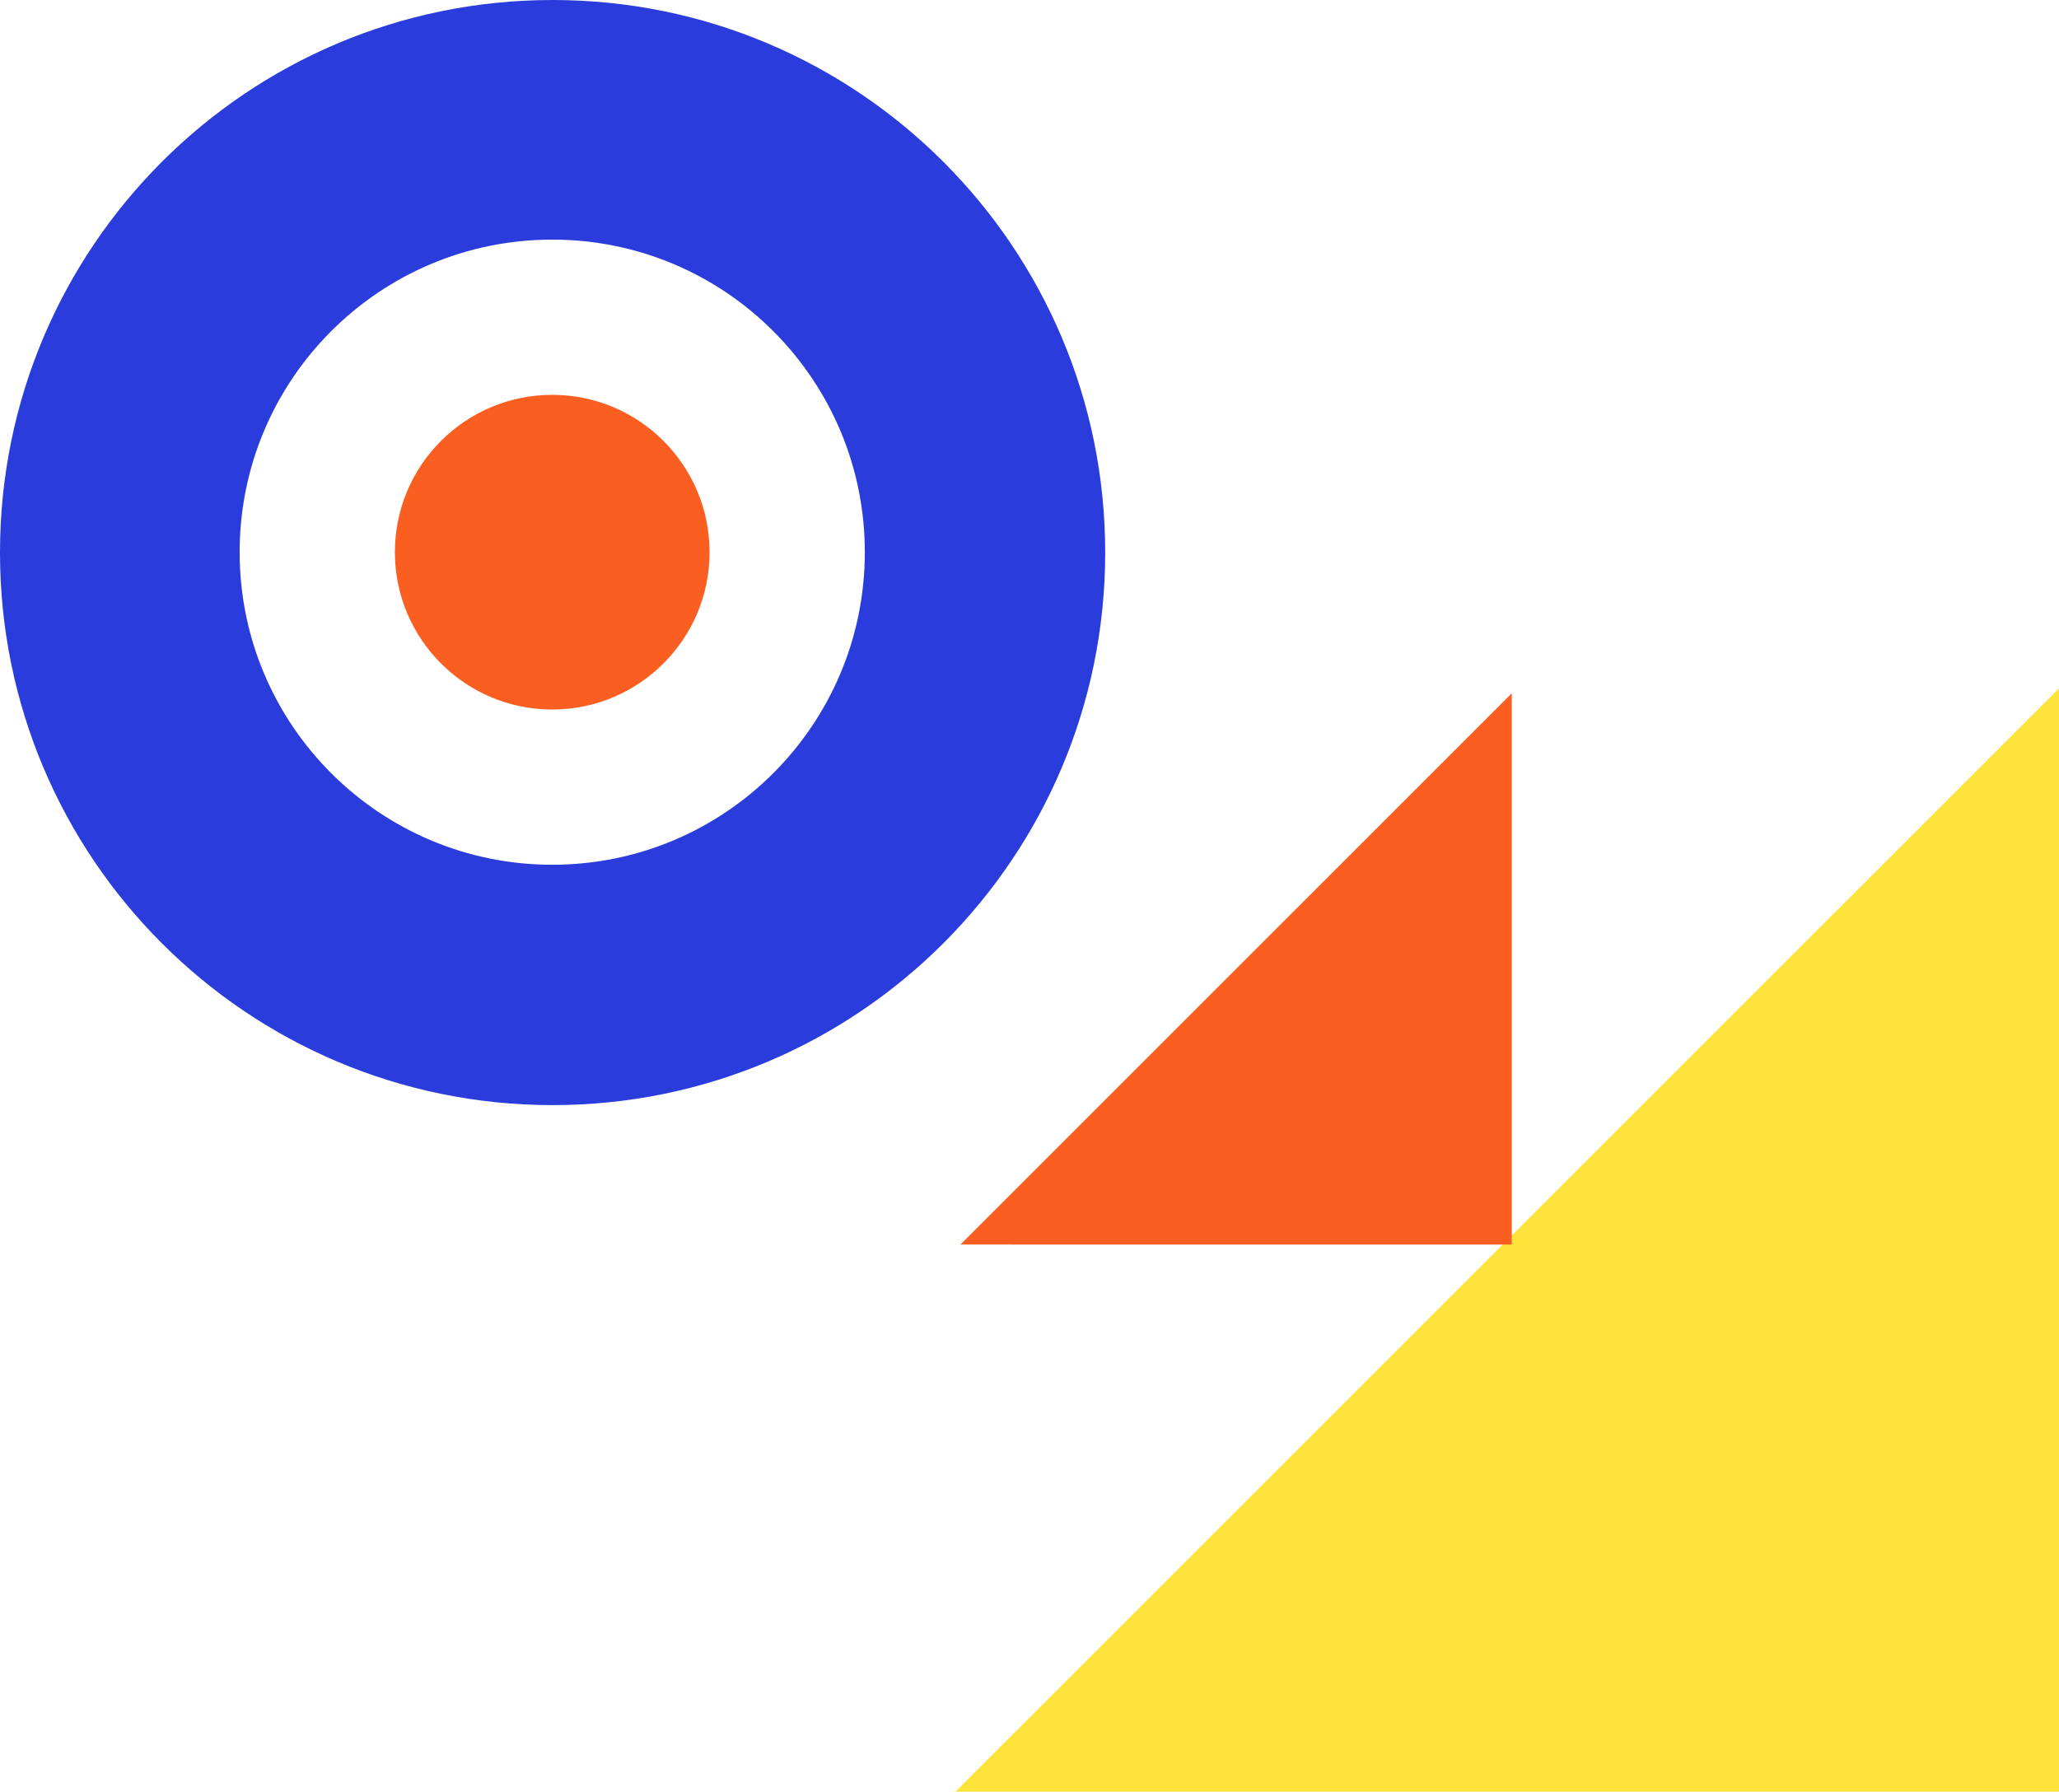
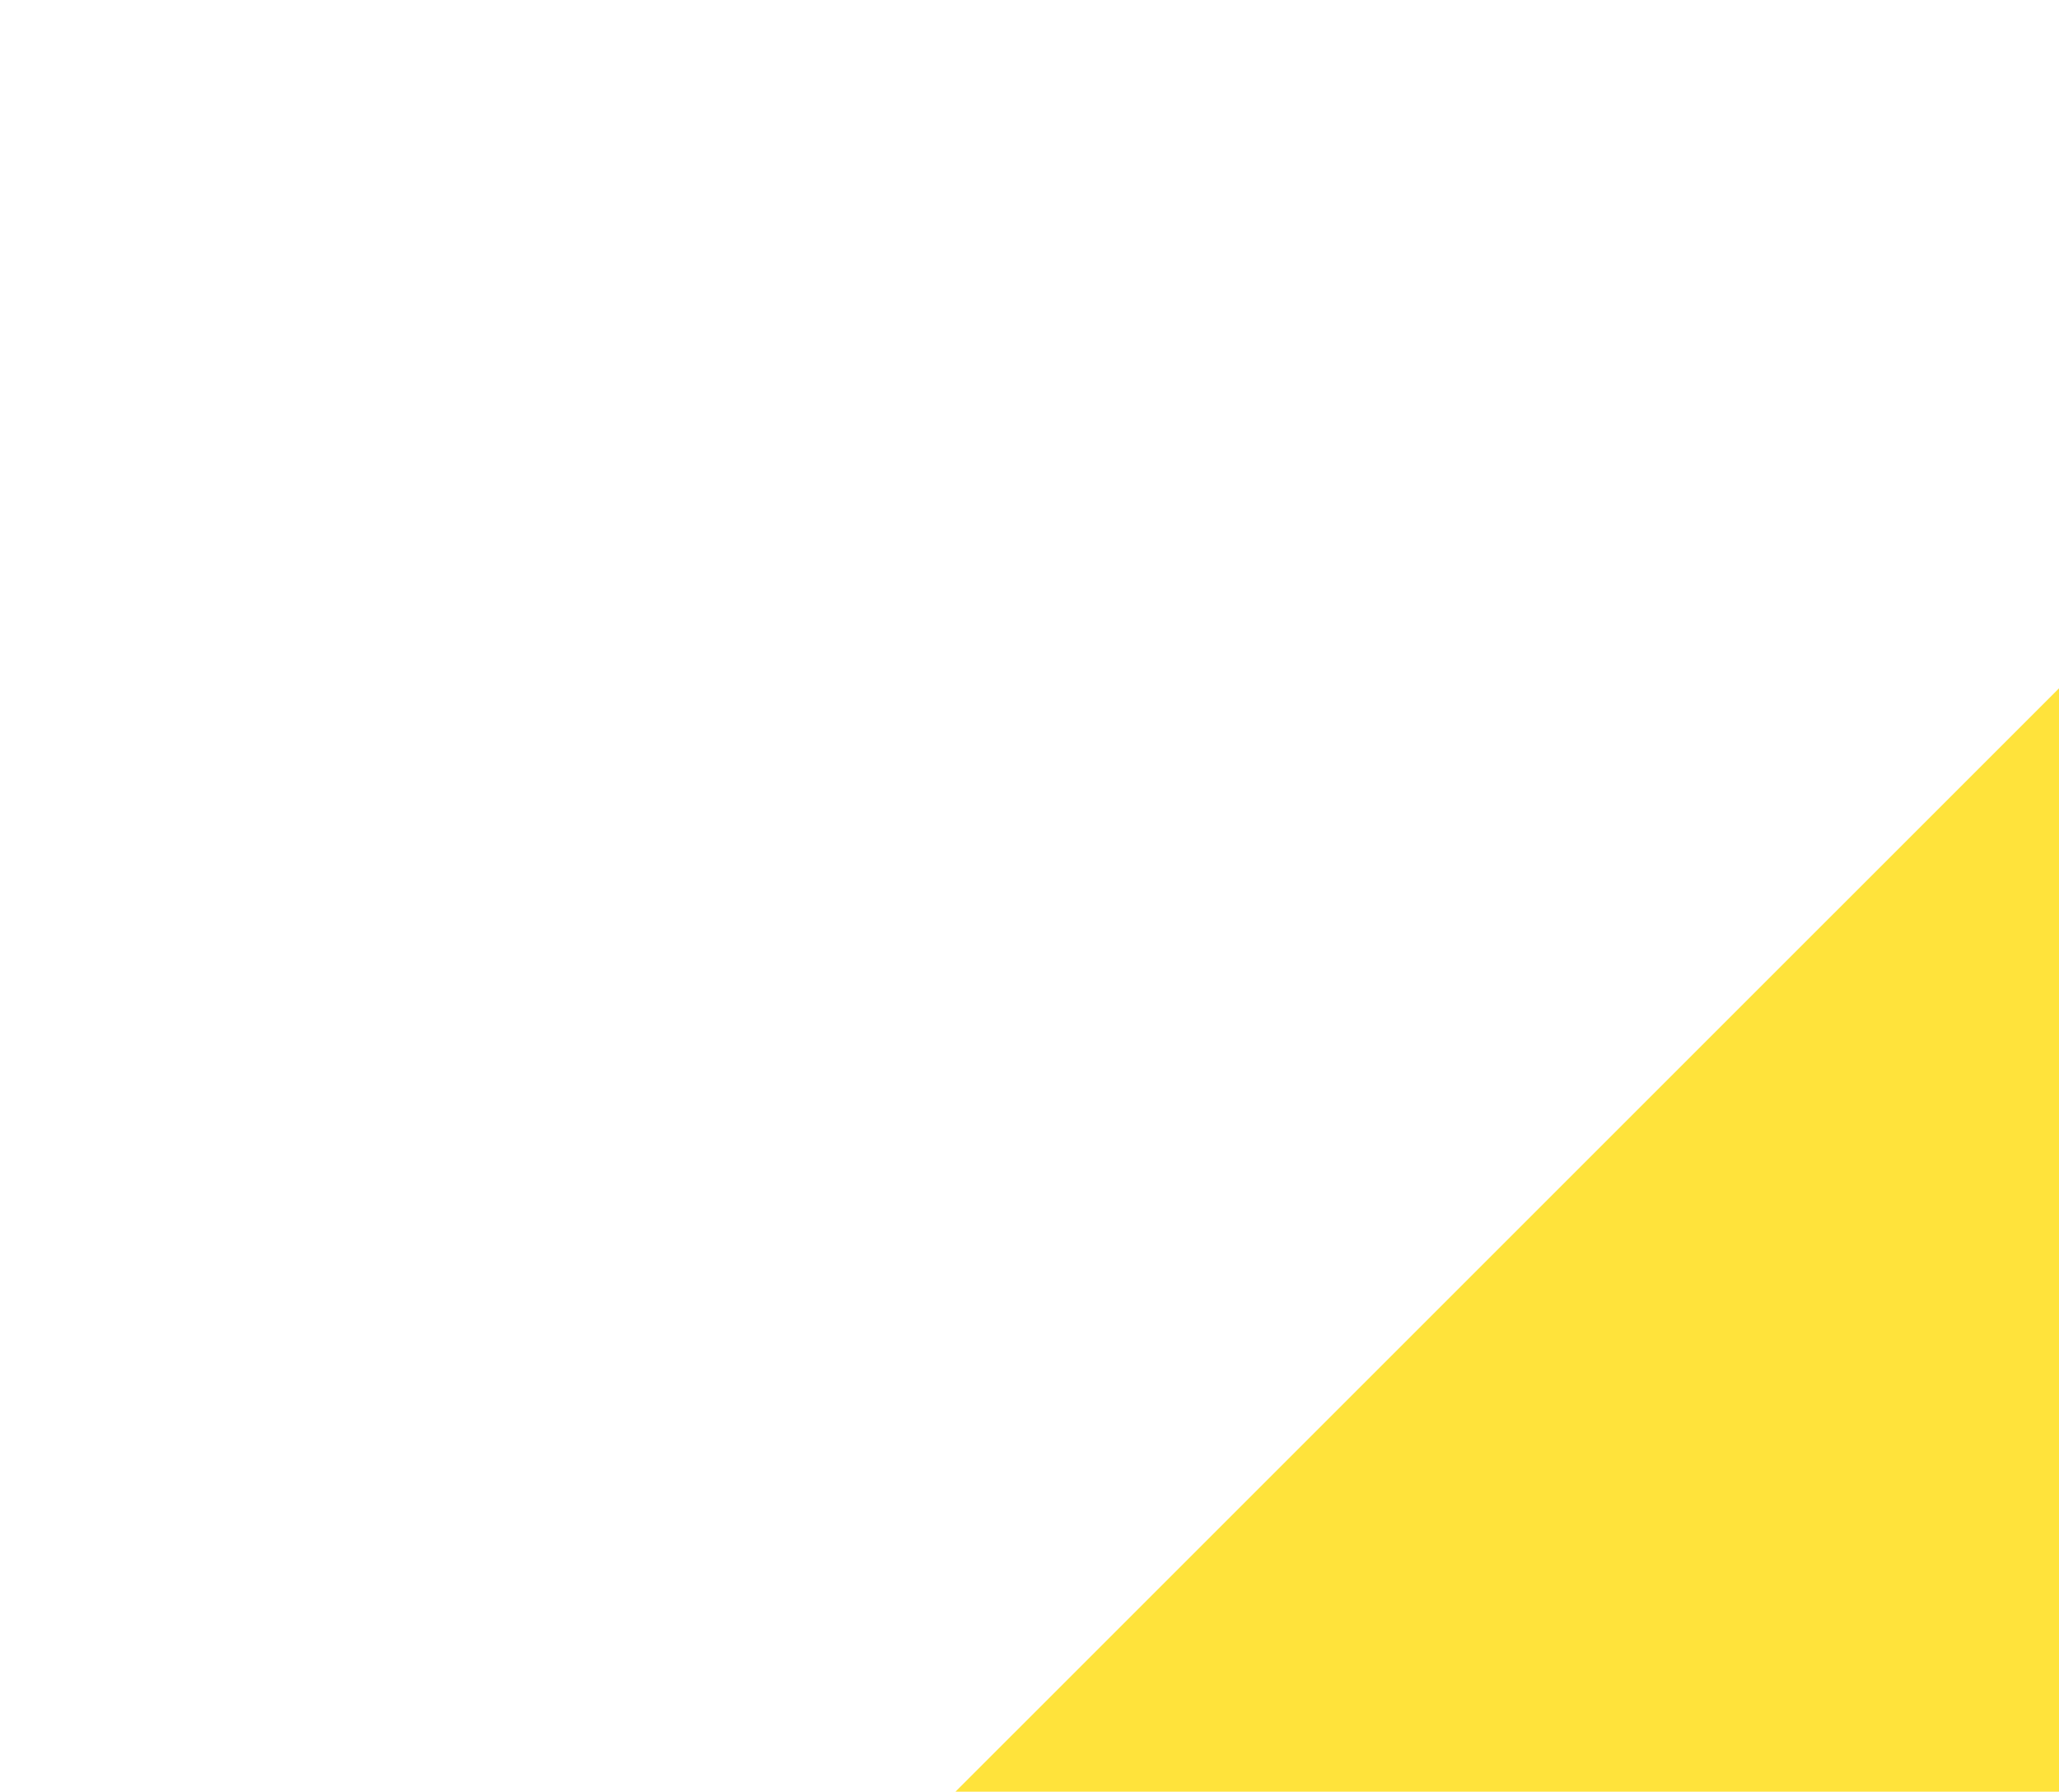
<svg xmlns="http://www.w3.org/2000/svg" id="Ebene_1" data-name="Ebene 1" viewBox="0 0 2153 1873.6">
-   <path d="M577.83,0C258.7,0,0,258.7,0,577.83s258.7,577.83,577.83,577.83S1155.66,897,1155.66,577.83,897,0,577.83,0Zm0,904.31c-180.62.21-327.18-146.11-327.25-326.74s146.37-327.06,327-327S904.52,397.21,904.31,577.83c-.22,180.22-146.26,326.26-326.48,326.48Z" style="fill:#2a3ddc" />
-   <circle cx="577.44" cy="577.44" r="164.53" style="fill:#fa5e21" />
  <path d="M999.13,1873.6,2153,719.81V1873.6Z" style="fill:#ffe33b" />
-   <path d="M1004.29,1301.47,1580.79,725v576.5Z" style="fill:#fa5e21" />
</svg>